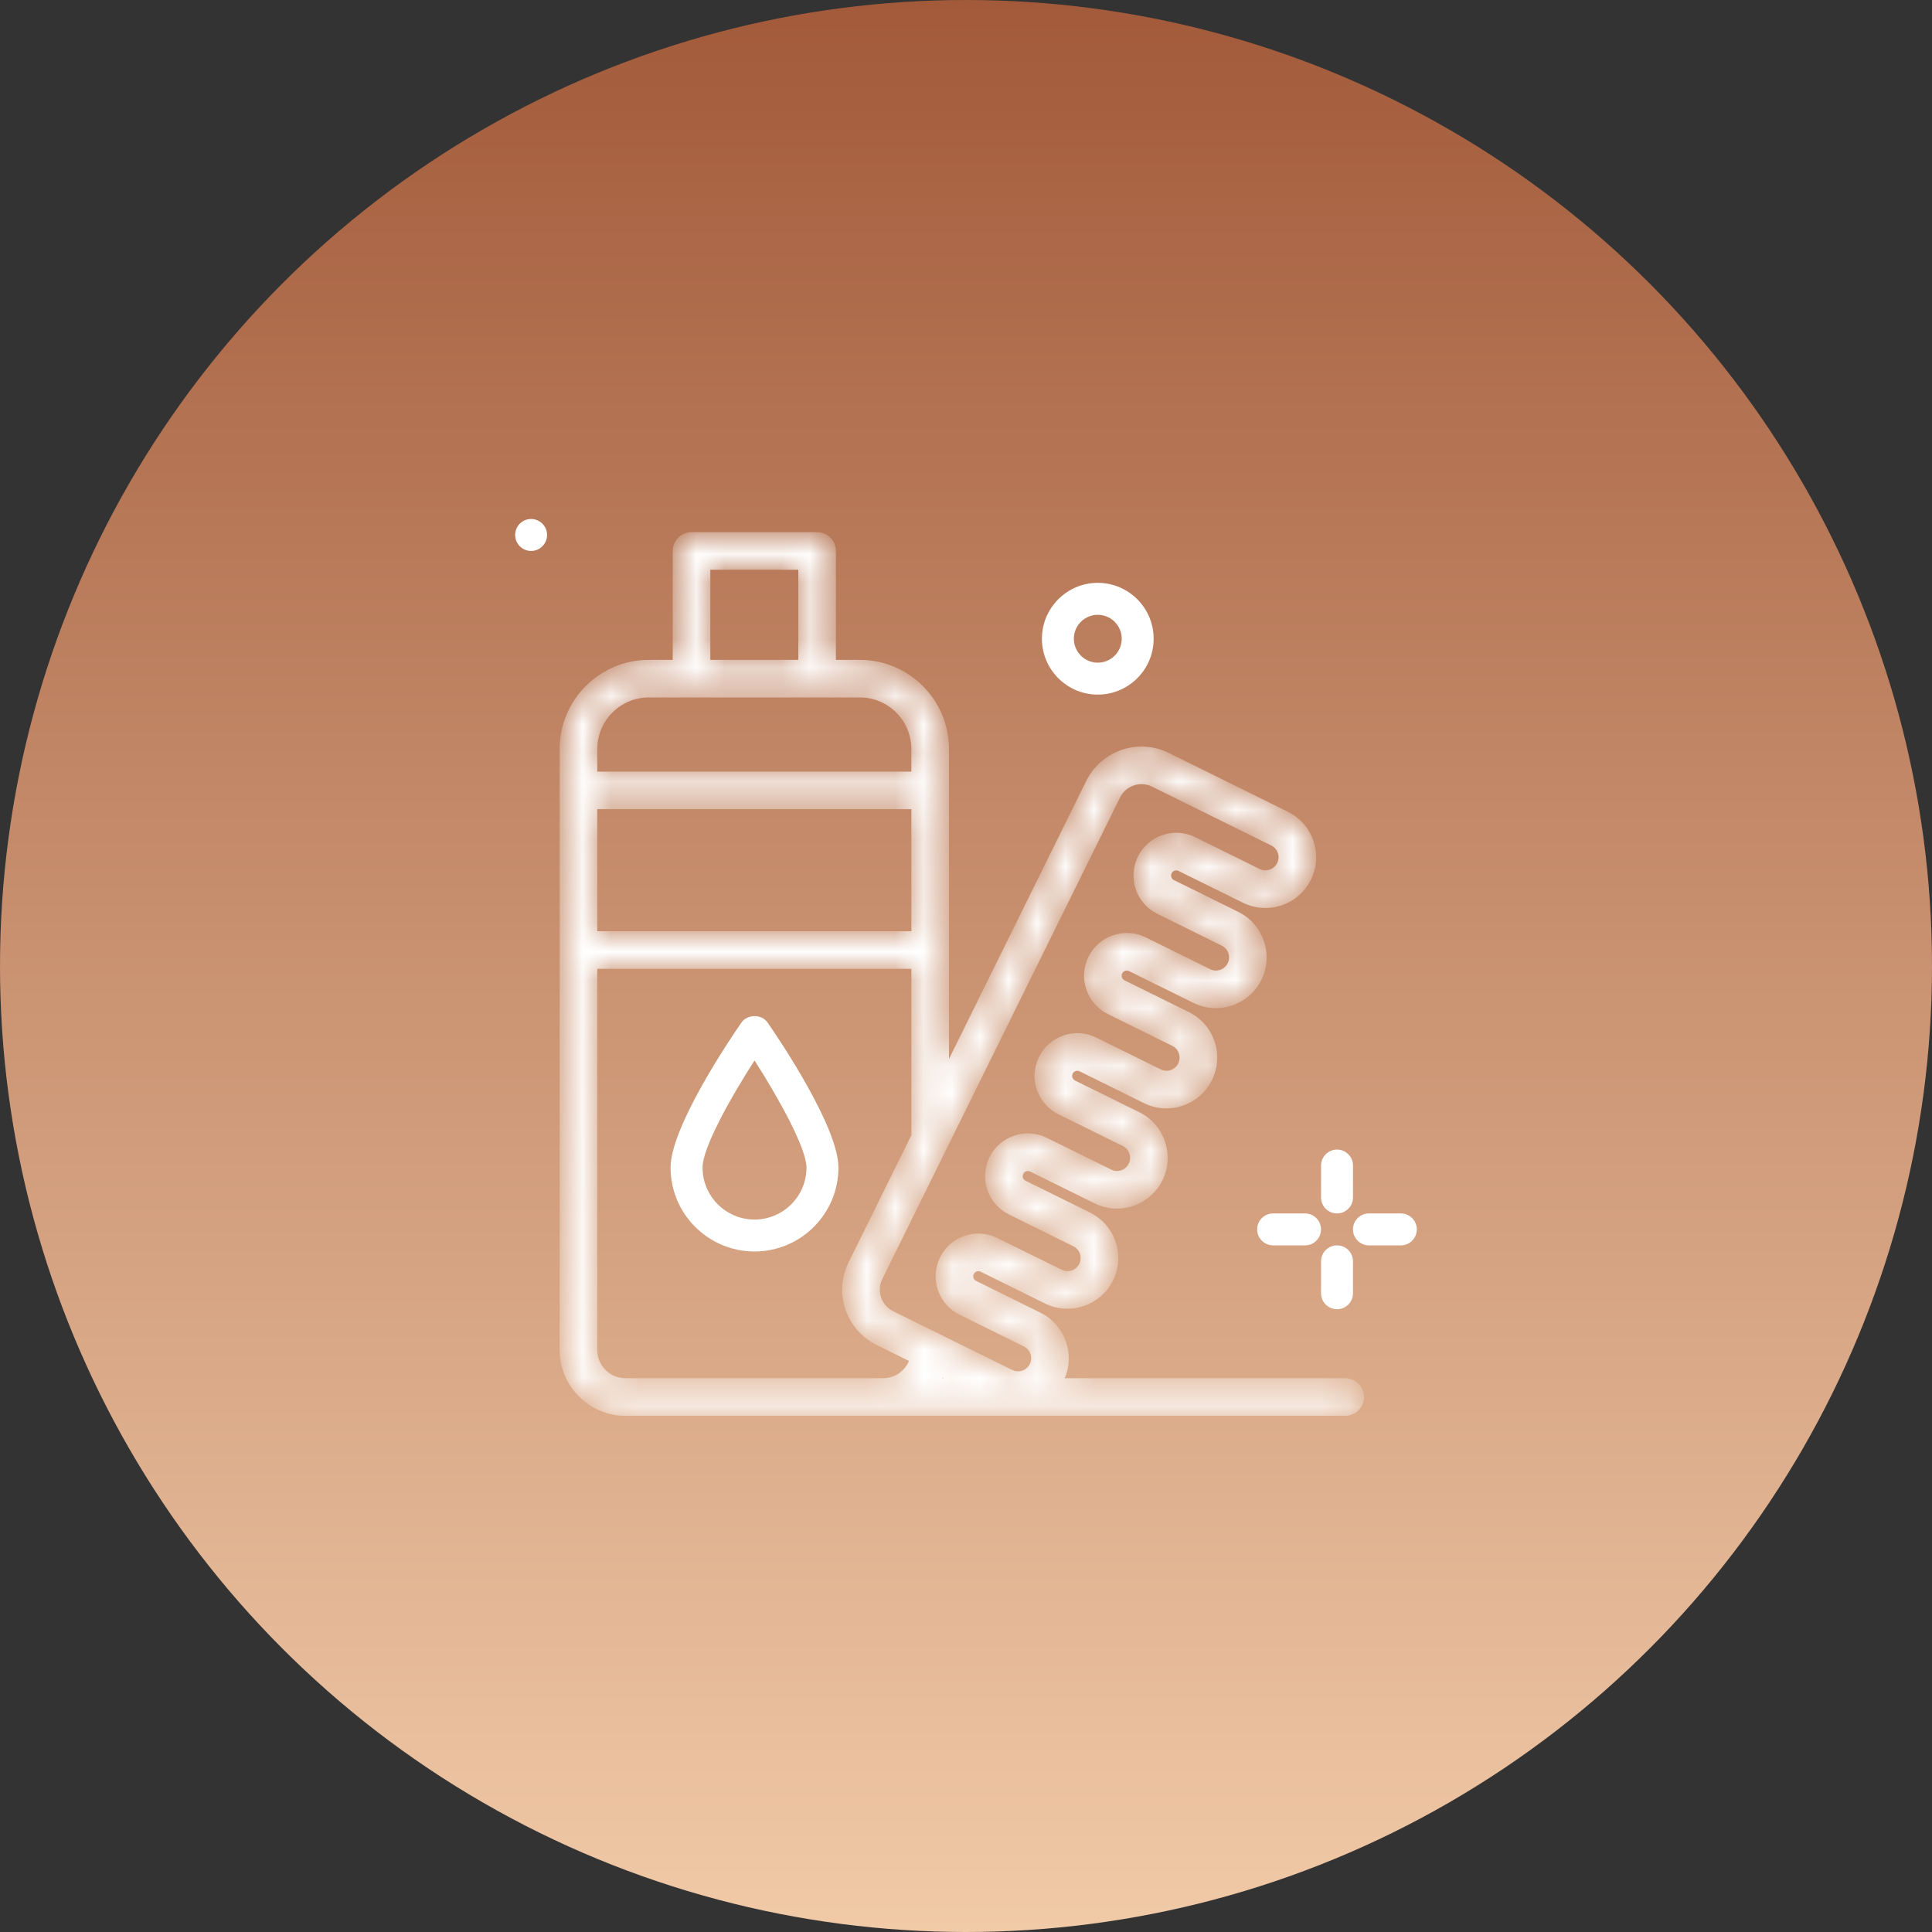
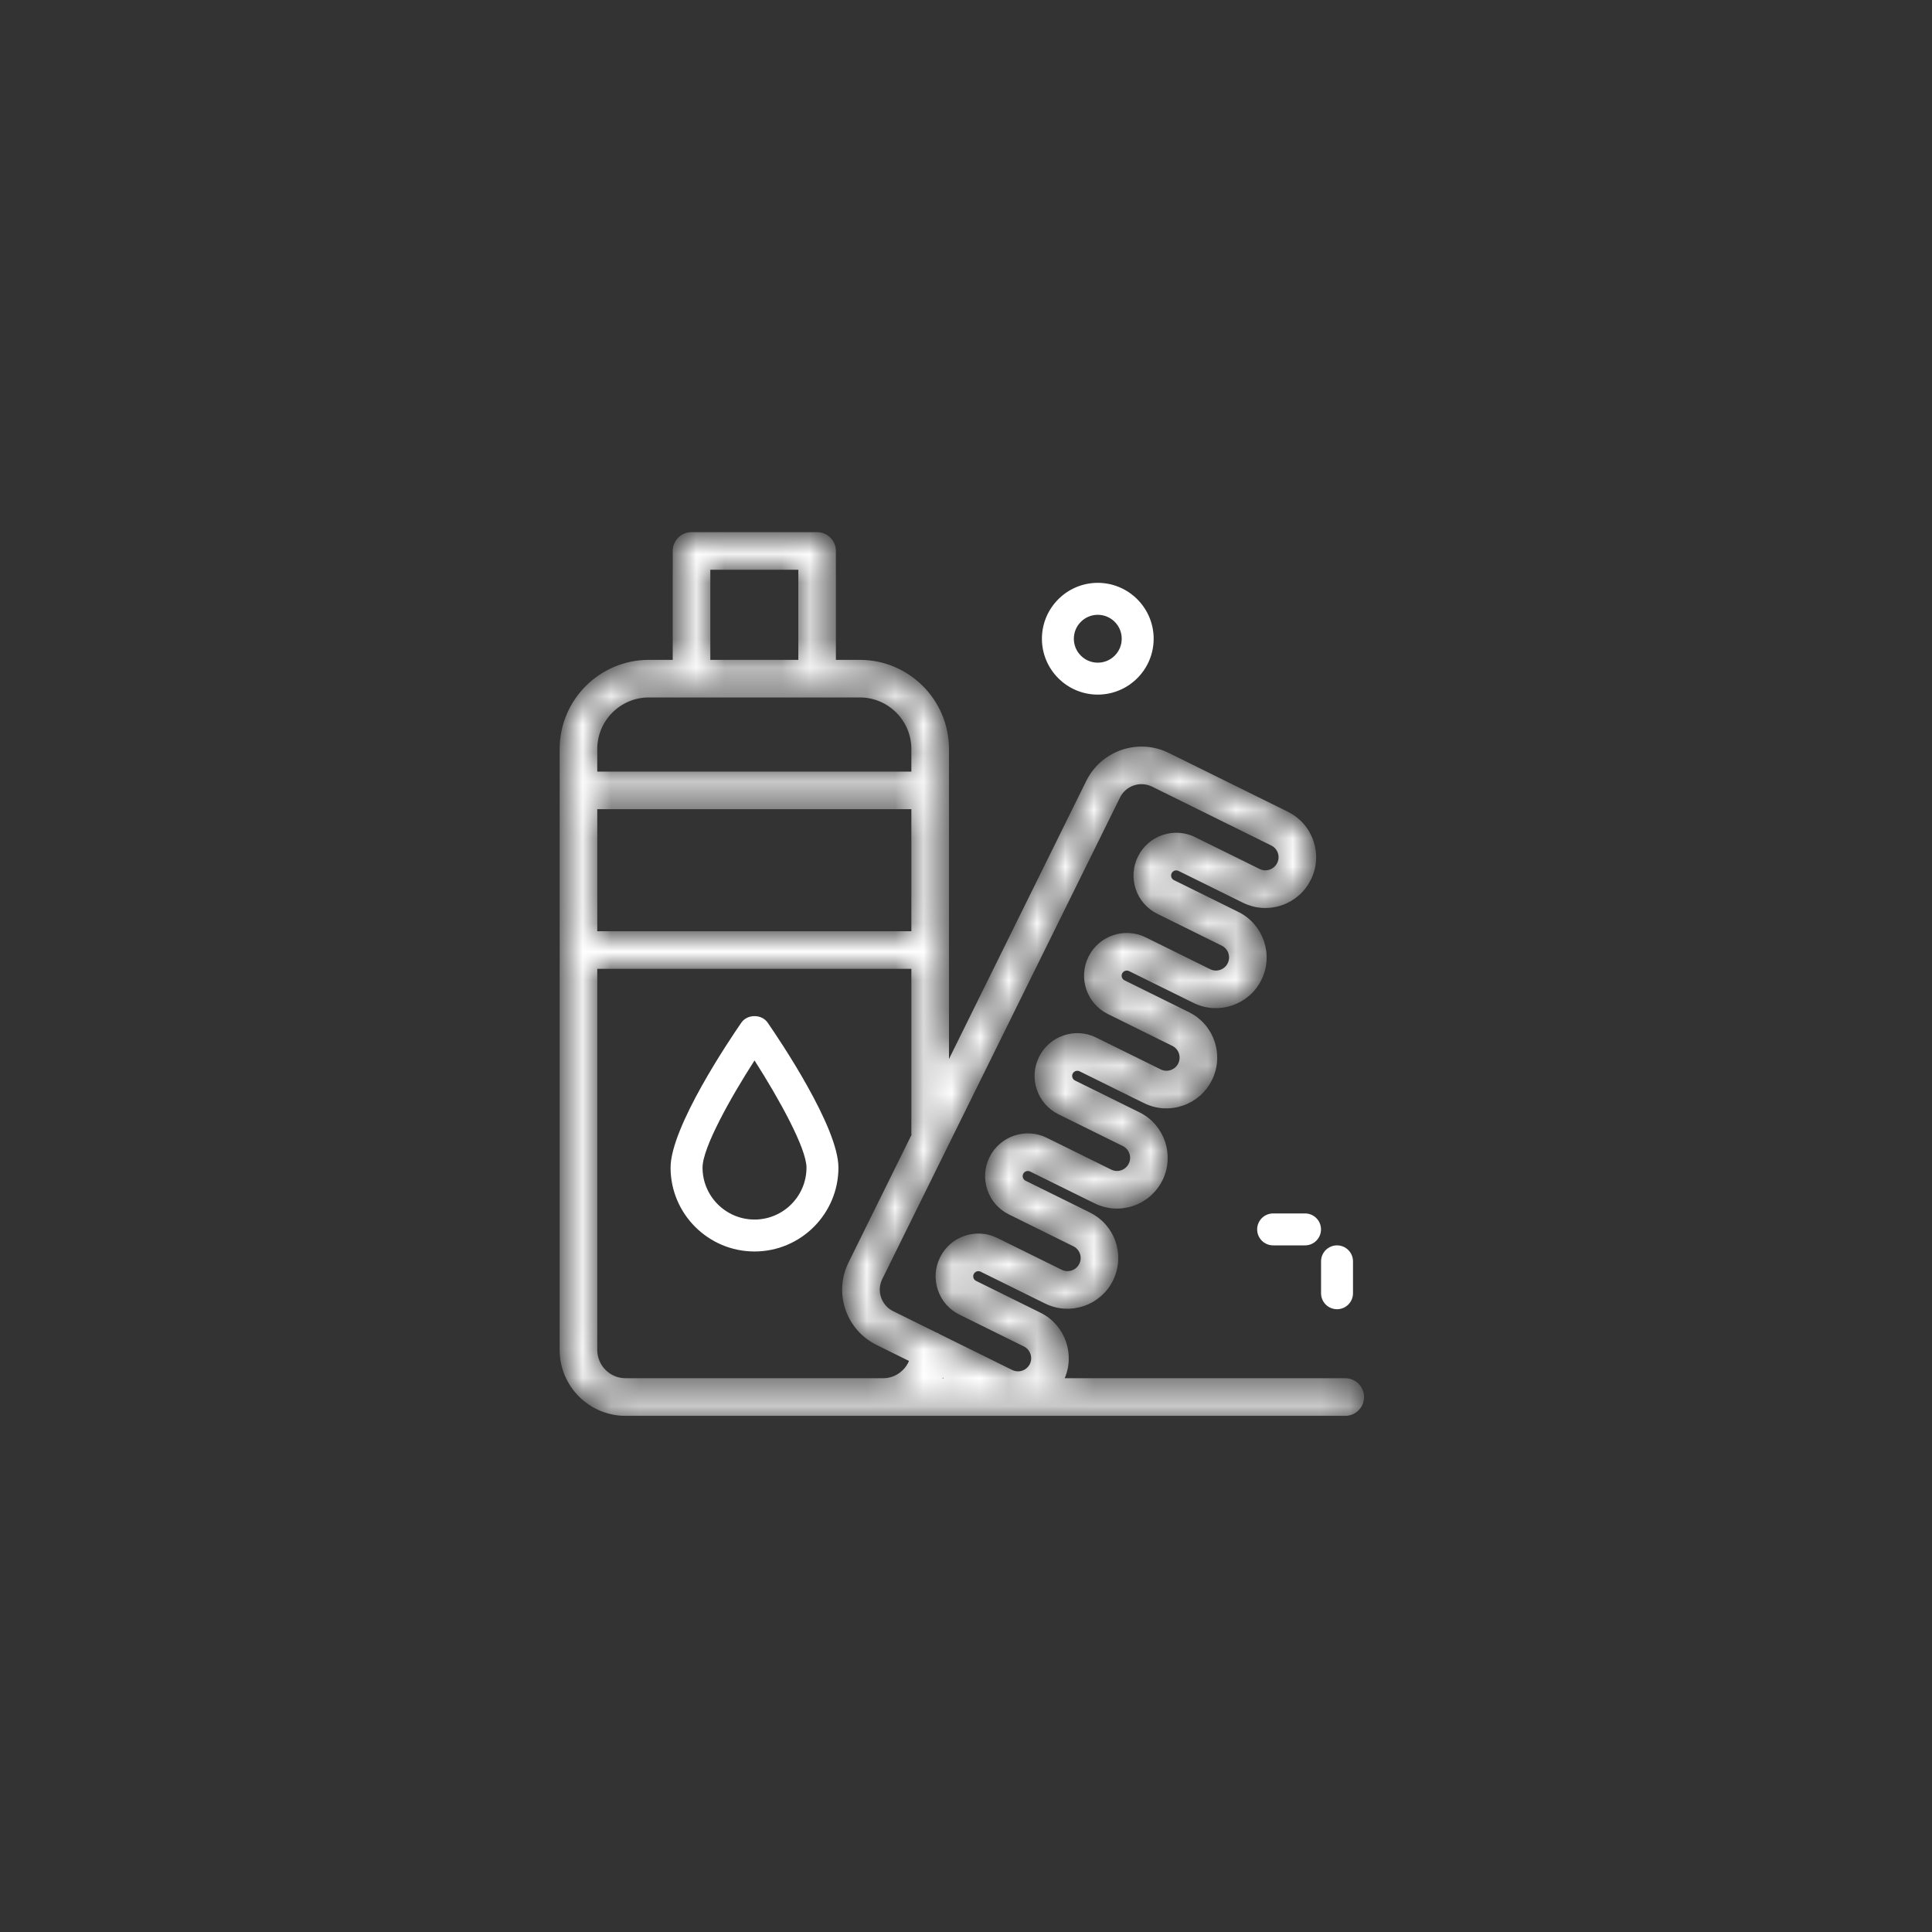
<svg xmlns="http://www.w3.org/2000/svg" width="68" height="68" viewBox="0 0 68 68" fill="none">
  <rect x="0" y="0" width="68" height="68" fill="#333333" stroke="none" />
-   <circle cx="34" cy="34" r="34" fill="url(#paint0_linear_4181_2131)" />
-   <path d="M47.059 40.511C47.341 40.511 47.571 40.741 47.571 41.023V42.147C47.571 42.43 47.341 42.659 47.059 42.659C46.776 42.659 46.547 42.43 46.547 42.147V41.023C46.547 40.741 46.776 40.512 47.059 40.511Z" fill="white" stroke="white" stroke-width="0.1" />
  <path d="M47.059 43.883C47.341 43.883 47.571 44.112 47.571 44.395V45.519C47.571 45.801 47.341 46.03 47.059 46.03C46.776 46.03 46.547 45.801 46.547 45.519V44.395C46.547 44.112 46.776 43.883 47.059 43.883Z" fill="white" stroke="white" stroke-width="0.1" />
  <path d="M44.81 42.759H45.934C46.216 42.759 46.445 42.988 46.445 43.271C46.445 43.553 46.216 43.783 45.934 43.783H44.81C44.527 43.783 44.298 43.553 44.298 43.271C44.298 42.988 44.527 42.759 44.81 42.759Z" fill="white" stroke="white" stroke-width="0.1" />
-   <path d="M48.182 42.759H49.306C49.588 42.759 49.817 42.988 49.817 43.271C49.817 43.553 49.588 43.783 49.306 43.783H48.182C47.899 43.783 47.67 43.553 47.67 43.271C47.67 42.988 47.899 42.759 48.182 42.759Z" fill="white" stroke="white" stroke-width="0.1" />
  <path d="M26.557 35.814C26.722 35.814 26.884 35.885 26.977 36.021C27.185 36.322 27.807 37.239 28.376 38.259C28.661 38.77 28.933 39.305 29.133 39.8C29.333 40.297 29.46 40.749 29.46 41.095C29.46 42.696 28.157 43.998 26.557 43.998C24.956 43.998 23.652 42.696 23.652 41.095C23.652 40.749 23.779 40.297 23.98 39.8C24.18 39.305 24.451 38.77 24.736 38.259C25.306 37.239 25.927 36.322 26.135 36.021C26.229 35.885 26.391 35.814 26.557 35.814ZM26.514 37.298C26.092 37.953 25.634 38.722 25.281 39.416C25.105 39.762 24.953 40.091 24.847 40.377C24.741 40.663 24.677 40.911 24.677 41.095C24.677 42.131 25.52 42.974 26.557 42.974C27.593 42.974 28.436 42.131 28.436 41.095C28.436 40.919 28.373 40.677 28.27 40.397C28.165 40.116 28.017 39.791 27.843 39.446C27.493 38.755 27.035 37.977 26.599 37.298L26.557 37.234L26.514 37.298Z" fill="white" stroke="white" stroke-width="0.1" />
-   <path d="M18.692 18.317C18.975 18.317 19.205 18.546 19.205 18.829C19.205 19.112 18.975 19.342 18.692 19.342C18.41 19.341 18.181 19.111 18.181 18.829C18.181 18.546 18.41 18.317 18.692 18.317Z" fill="white" stroke="white" stroke-width="0.1" />
  <path d="M38.639 20.564C39.695 20.565 40.555 21.425 40.555 22.481C40.555 23.538 39.695 24.397 38.639 24.398C37.582 24.398 36.722 23.538 36.722 22.481C36.722 21.425 37.582 20.564 38.639 20.564ZM38.639 21.589C38.146 21.589 37.746 21.989 37.746 22.481C37.746 22.974 38.146 23.374 38.639 23.374C39.131 23.374 39.531 22.974 39.531 22.481C39.531 21.989 39.131 21.589 38.639 21.589Z" fill="white" stroke="white" stroke-width="0.1" />
  <mask id="path-9-inside-1_4181_2131" fill="white">
    <path d="M47.348 48.609H37.31C37.32 48.589 37.334 48.571 37.344 48.551C37.755 47.717 37.411 46.704 36.578 46.293L34.311 45.173C34.22 45.129 34.183 45.053 34.169 45.012C34.155 44.971 34.139 44.888 34.183 44.798L34.184 44.797C34.228 44.707 34.304 44.67 34.345 44.656C34.387 44.642 34.47 44.625 34.56 44.67L36.827 45.789C37.66 46.202 38.673 45.858 39.085 45.024C39.284 44.62 39.314 44.163 39.17 43.737C39.025 43.31 38.723 42.966 38.319 42.767L36.052 41.647C35.961 41.602 35.925 41.527 35.91 41.486C35.896 41.444 35.88 41.362 35.925 41.271C35.993 41.132 36.163 41.076 36.301 41.144L38.568 42.263C38.972 42.462 39.429 42.492 39.855 42.348C40.282 42.203 40.626 41.901 40.826 41.498C41.237 40.664 40.894 39.652 40.061 39.24L37.794 38.121C37.655 38.052 37.597 37.883 37.666 37.744C37.711 37.654 37.787 37.617 37.828 37.603C37.869 37.589 37.952 37.572 38.042 37.617L40.309 38.736C40.713 38.936 41.17 38.966 41.596 38.821C42.023 38.677 42.368 38.375 42.567 37.971C42.766 37.568 42.797 37.11 42.652 36.684C42.508 36.257 42.205 35.913 41.802 35.714L39.535 34.594C39.396 34.526 39.339 34.357 39.407 34.218C39.475 34.079 39.645 34.023 39.783 34.09L42.051 35.209C42.884 35.622 43.897 35.278 44.308 34.444C44.719 33.611 44.376 32.598 43.543 32.187L41.276 31.067C41.185 31.023 41.148 30.947 41.134 30.906C41.12 30.864 41.104 30.782 41.149 30.691C41.193 30.6 41.269 30.564 41.31 30.549C41.352 30.536 41.434 30.519 41.524 30.564L43.792 31.683C44.195 31.882 44.652 31.913 45.079 31.768C45.505 31.624 45.85 31.322 46.049 30.918C46.249 30.514 46.279 30.057 46.134 29.631C45.99 29.204 45.688 28.86 45.284 28.66L41.093 26.591C40.069 26.086 38.828 26.507 38.323 27.529L33.301 37.701V26.363C33.301 24.688 31.937 23.325 30.262 23.325H29.321V19.392C29.321 19.081 29.07 18.83 28.76 18.83H24.339C24.029 18.83 23.777 19.081 23.777 19.392V23.325H22.837C21.161 23.325 19.798 24.688 19.798 26.363V47.514C19.798 48.737 20.793 49.733 22.017 49.733H47.348C47.658 49.733 47.91 49.481 47.91 49.171C47.91 48.86 47.658 48.609 47.348 48.609ZM33.654 48.609H33C33.048 48.525 33.097 48.442 33.134 48.352L33.654 48.609ZM39.331 28.026C39.443 27.8 39.636 27.631 39.874 27.55C39.974 27.516 40.077 27.5 40.178 27.5C40.322 27.5 40.463 27.533 40.595 27.598L44.787 29.668C44.922 29.734 45.022 29.849 45.071 29.991C45.119 30.133 45.109 30.285 45.042 30.42C44.905 30.697 44.567 30.811 44.29 30.675L42.023 29.556C41.686 29.389 41.305 29.365 40.95 29.485C40.594 29.605 40.307 29.857 40.141 30.193C39.975 30.529 39.95 30.91 40.07 31.266C40.191 31.621 40.442 31.908 40.779 32.074L43.046 33.194C43.324 33.331 43.438 33.669 43.301 33.946C43.164 34.224 42.826 34.339 42.549 34.202L40.281 33.082C39.587 32.739 38.743 33.025 38.4 33.72C38.057 34.414 38.343 35.258 39.037 35.601L41.305 36.721C41.439 36.787 41.54 36.902 41.588 37.044C41.636 37.186 41.626 37.339 41.56 37.474C41.493 37.608 41.379 37.709 41.236 37.757C41.094 37.805 40.942 37.795 40.807 37.728L38.54 36.609C38.203 36.443 37.822 36.418 37.467 36.538C37.112 36.659 36.825 36.91 36.659 37.247C36.316 37.941 36.602 38.785 37.296 39.128L39.563 40.247C39.698 40.314 39.798 40.429 39.847 40.571C39.895 40.713 39.885 40.865 39.818 41C39.752 41.135 39.637 41.235 39.495 41.284C39.353 41.332 39.201 41.322 39.066 41.255L36.798 40.136C36.104 39.793 35.26 40.079 34.917 40.774C34.751 41.11 34.726 41.491 34.846 41.846C34.967 42.202 35.218 42.489 35.555 42.655L37.822 43.775C37.957 43.841 38.057 43.956 38.106 44.098C38.154 44.24 38.144 44.392 38.077 44.527C37.94 44.805 37.602 44.919 37.325 44.782L35.058 43.663C34.721 43.496 34.34 43.472 33.984 43.592C33.629 43.712 33.342 43.964 33.176 44.3C33.01 44.637 32.985 45.018 33.105 45.373C33.226 45.728 33.477 46.016 33.814 46.181L36.081 47.301C36.359 47.438 36.473 47.776 36.336 48.054C36.199 48.331 35.86 48.445 35.584 48.309L33.047 47.057C33.002 47.026 32.956 47.002 32.903 46.985L31.392 46.239C30.925 46.009 30.733 45.441 30.963 44.975L39.331 28.026ZM20.922 28.381H32.177V32.876H20.922V28.381ZM24.901 19.953H28.198V23.325H24.901V19.953ZM22.837 24.448H30.262C31.319 24.448 32.177 25.307 32.177 26.363V27.258H20.922V26.363C20.922 25.307 21.781 24.448 22.837 24.448ZM22.017 48.609C21.413 48.609 20.922 48.117 20.922 47.514V34H32.177V39.9C32.177 39.919 32.187 39.936 32.188 39.955L29.956 44.477C29.711 44.972 29.674 45.533 29.851 46.056C30.029 46.579 30.399 47.002 30.894 47.246L32.119 47.851C31.976 48.289 31.568 48.609 31.082 48.609H22.017Z" />
  </mask>
  <path d="M47.348 48.609H37.31C37.32 48.589 37.334 48.571 37.344 48.551C37.755 47.717 37.411 46.704 36.578 46.293L34.311 45.173C34.22 45.129 34.183 45.053 34.169 45.012C34.155 44.971 34.139 44.888 34.183 44.798L34.184 44.797C34.228 44.707 34.304 44.67 34.345 44.656C34.387 44.642 34.47 44.625 34.56 44.67L36.827 45.789C37.66 46.202 38.673 45.858 39.085 45.024C39.284 44.62 39.314 44.163 39.17 43.737C39.025 43.31 38.723 42.966 38.319 42.767L36.052 41.647C35.961 41.602 35.925 41.527 35.91 41.486C35.896 41.444 35.88 41.362 35.925 41.271C35.993 41.132 36.163 41.076 36.301 41.144L38.568 42.263C38.972 42.462 39.429 42.492 39.855 42.348C40.282 42.203 40.626 41.901 40.826 41.498C41.237 40.664 40.894 39.652 40.061 39.24L37.794 38.121C37.655 38.052 37.597 37.883 37.666 37.744C37.711 37.654 37.787 37.617 37.828 37.603C37.869 37.589 37.952 37.572 38.042 37.617L40.309 38.736C40.713 38.936 41.17 38.966 41.596 38.821C42.023 38.677 42.368 38.375 42.567 37.971C42.766 37.568 42.797 37.11 42.652 36.684C42.508 36.257 42.205 35.913 41.802 35.714L39.535 34.594C39.396 34.526 39.339 34.357 39.407 34.218C39.475 34.079 39.645 34.023 39.783 34.09L42.051 35.209C42.884 35.622 43.897 35.278 44.308 34.444C44.719 33.611 44.376 32.598 43.543 32.187L41.276 31.067C41.185 31.023 41.148 30.947 41.134 30.906C41.12 30.864 41.104 30.782 41.149 30.691C41.193 30.6 41.269 30.564 41.31 30.549C41.352 30.536 41.434 30.519 41.524 30.564L43.792 31.683C44.195 31.882 44.652 31.913 45.079 31.768C45.505 31.624 45.85 31.322 46.049 30.918C46.249 30.514 46.279 30.057 46.134 29.631C45.99 29.204 45.688 28.86 45.284 28.66L41.093 26.591C40.069 26.086 38.828 26.507 38.323 27.529L33.301 37.701V26.363C33.301 24.688 31.937 23.325 30.262 23.325H29.321V19.392C29.321 19.081 29.07 18.83 28.76 18.83H24.339C24.029 18.83 23.777 19.081 23.777 19.392V23.325H22.837C21.161 23.325 19.798 24.688 19.798 26.363V47.514C19.798 48.737 20.793 49.733 22.017 49.733H47.348C47.658 49.733 47.91 49.481 47.91 49.171C47.91 48.86 47.658 48.609 47.348 48.609ZM33.654 48.609H33C33.048 48.525 33.097 48.442 33.134 48.352L33.654 48.609ZM39.331 28.026C39.443 27.8 39.636 27.631 39.874 27.55C39.974 27.516 40.077 27.5 40.178 27.5C40.322 27.5 40.463 27.533 40.595 27.598L44.787 29.668C44.922 29.734 45.022 29.849 45.071 29.991C45.119 30.133 45.109 30.285 45.042 30.42C44.905 30.697 44.567 30.811 44.29 30.675L42.023 29.556C41.686 29.389 41.305 29.365 40.95 29.485C40.594 29.605 40.307 29.857 40.141 30.193C39.975 30.529 39.95 30.91 40.07 31.266C40.191 31.621 40.442 31.908 40.779 32.074L43.046 33.194C43.324 33.331 43.438 33.669 43.301 33.946C43.164 34.224 42.826 34.339 42.549 34.202L40.281 33.082C39.587 32.739 38.743 33.025 38.4 33.72C38.057 34.414 38.343 35.258 39.037 35.601L41.305 36.721C41.439 36.787 41.54 36.902 41.588 37.044C41.636 37.186 41.626 37.339 41.56 37.474C41.493 37.608 41.379 37.709 41.236 37.757C41.094 37.805 40.942 37.795 40.807 37.728L38.54 36.609C38.203 36.443 37.822 36.418 37.467 36.538C37.112 36.659 36.825 36.91 36.659 37.247C36.316 37.941 36.602 38.785 37.296 39.128L39.563 40.247C39.698 40.314 39.798 40.429 39.847 40.571C39.895 40.713 39.885 40.865 39.818 41C39.752 41.135 39.637 41.235 39.495 41.284C39.353 41.332 39.201 41.322 39.066 41.255L36.798 40.136C36.104 39.793 35.26 40.079 34.917 40.774C34.751 41.11 34.726 41.491 34.846 41.846C34.967 42.202 35.218 42.489 35.555 42.655L37.822 43.775C37.957 43.841 38.057 43.956 38.106 44.098C38.154 44.24 38.144 44.392 38.077 44.527C37.94 44.805 37.602 44.919 37.325 44.782L35.058 43.663C34.721 43.496 34.34 43.472 33.984 43.592C33.629 43.712 33.342 43.964 33.176 44.3C33.01 44.637 32.985 45.018 33.105 45.373C33.226 45.728 33.477 46.016 33.814 46.181L36.081 47.301C36.359 47.438 36.473 47.776 36.336 48.054C36.199 48.331 35.86 48.445 35.584 48.309L33.047 47.057C33.002 47.026 32.956 47.002 32.903 46.985L31.392 46.239C30.925 46.009 30.733 45.441 30.963 44.975L39.331 28.026ZM20.922 28.381H32.177V32.876H20.922V28.381ZM24.901 19.953H28.198V23.325H24.901V19.953ZM22.837 24.448H30.262C31.319 24.448 32.177 25.307 32.177 26.363V27.258H20.922V26.363C20.922 25.307 21.781 24.448 22.837 24.448ZM22.017 48.609C21.413 48.609 20.922 48.117 20.922 47.514V34H32.177V39.9C32.177 39.919 32.187 39.936 32.188 39.955L29.956 44.477C29.711 44.972 29.674 45.533 29.851 46.056C30.029 46.579 30.399 47.002 30.894 47.246L32.119 47.851C31.976 48.289 31.568 48.609 31.082 48.609H22.017Z" fill="white" stroke="white" stroke-width="0.2" mask="url(#path-9-inside-1_4181_2131)" />
  <defs>
    <linearGradient id="paint0_linear_4181_2131" x1="34" y1="0" x2="34" y2="68" gradientUnits="userSpaceOnUse">
      <stop stop-color="#A25A3A" />
      <stop offset="1" stop-color="#F1CAA8" />
    </linearGradient>
  </defs>
</svg>